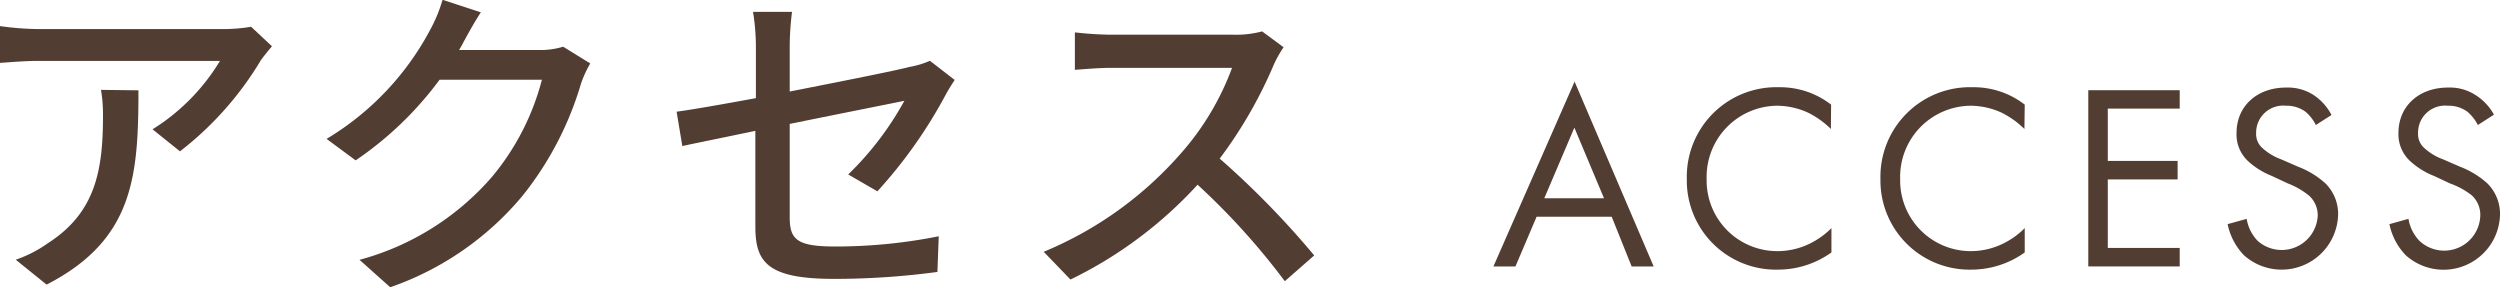
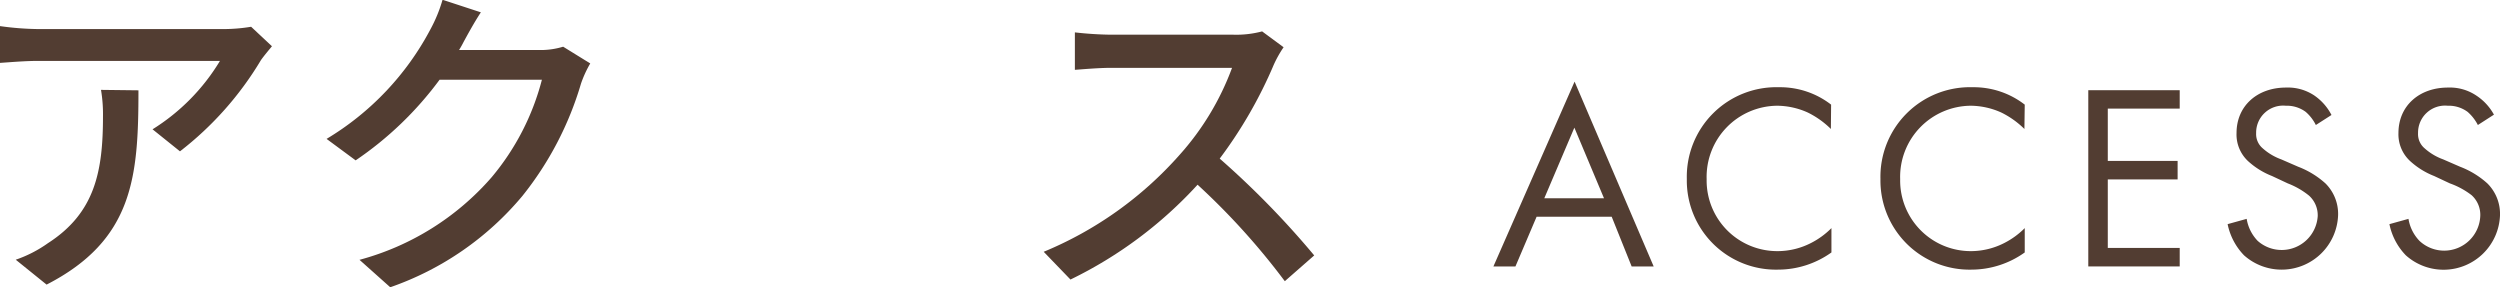
<svg xmlns="http://www.w3.org/2000/svg" viewBox="0 0 226.98 26.1">
  <defs>
    <style>.cls-1{fill:#523d32;}</style>
  </defs>
  <g id="レイヤー_2" data-name="レイヤー 2">
    <g id="文字">
      <path class="cls-1" d="M149.9,21.6h-6.82l-1.92,4.51h-2l7.37-16.78,7.18,16.78h-2Zm-.7-1.68-2.69-6.41-2.73,6.41Z" transform="translate(-3.57 -1.92)" />
      <path class="cls-1" d="M169.8,13.63a8,8,0,0,0-2.09-1.49,6.87,6.87,0,0,0-2.76-.62,6.46,6.46,0,0,0-6.43,6.67A6.41,6.41,0,0,0,165,24.72a6.65,6.65,0,0,0,3-.74,7.22,7.22,0,0,0,1.85-1.35v2.21A8.33,8.33,0,0,1,165,26.4a8.09,8.09,0,0,1-8.28-8.23,8.13,8.13,0,0,1,8.37-8.33,7.56,7.56,0,0,1,4.73,1.58Z" transform="translate(-3.57 -1.92)" />
      <path class="cls-1" d="M187.37,13.63a8,8,0,0,0-2.09-1.49,6.87,6.87,0,0,0-2.76-.62,6.46,6.46,0,0,0-6.43,6.67,6.41,6.41,0,0,0,6.46,6.53,6.65,6.65,0,0,0,3-.74,7.22,7.22,0,0,0,1.85-1.35v2.21a8.33,8.33,0,0,1-4.82,1.56,8.09,8.09,0,0,1-8.28-8.23,8.13,8.13,0,0,1,8.37-8.33,7.56,7.56,0,0,1,4.73,1.58Z" transform="translate(-3.57 -1.92)" />
      <path class="cls-1" d="M201.47,11.78h-6.53v4.75h6.34v1.68h-6.34v6.22h6.53v1.68h-8.3v-16h8.3Z" transform="translate(-3.57 -1.92)" />
      <path class="cls-1" d="M213.83,13.27a3.8,3.8,0,0,0-.93-1.2,2.88,2.88,0,0,0-1.8-.55A2.45,2.45,0,0,0,208.41,14a1.69,1.69,0,0,0,.6,1.39,5.16,5.16,0,0,0,1.68,1l1.54.67a7.88,7.88,0,0,1,2.47,1.51,3.9,3.9,0,0,1,1.15,2.91,5.13,5.13,0,0,1-8.54,3.62,5.7,5.7,0,0,1-1.49-2.83l1.73-.48a3.75,3.75,0,0,0,1,2A3.28,3.28,0,0,0,214,21.55a2.4,2.4,0,0,0-.79-1.87,7.17,7.17,0,0,0-1.93-1.11l-1.43-.67a7,7,0,0,1-2.14-1.32A3.3,3.3,0,0,1,206.63,14c0-2.48,1.9-4.13,4.49-4.13a4.31,4.31,0,0,1,2.57.72,4.84,4.84,0,0,1,1.56,1.77Z" transform="translate(-3.57 -1.92)" />
      <path class="cls-1" d="M228.54,13.27a4,4,0,0,0-.94-1.2,2.88,2.88,0,0,0-1.8-.55A2.45,2.45,0,0,0,223.11,14a1.69,1.69,0,0,0,.6,1.39,5.16,5.16,0,0,0,1.68,1l1.54.67a7.88,7.88,0,0,1,2.47,1.51,3.9,3.9,0,0,1,1.15,2.91A5.13,5.13,0,0,1,222,25.1a5.7,5.7,0,0,1-1.49-2.83l1.73-.48a3.75,3.75,0,0,0,1,2,3.28,3.28,0,0,0,5.52-2.28,2.4,2.4,0,0,0-.79-1.87A7.17,7.17,0,0,0,226,18.57l-1.43-.67a7,7,0,0,1-2.14-1.32A3.3,3.3,0,0,1,221.33,14c0-2.48,1.9-4.13,4.49-4.13a4.31,4.31,0,0,1,2.57.72A4.84,4.84,0,0,1,230,12.33Z" transform="translate(-3.57 -1.92)" />
      <path class="cls-1" d="M28.26,6.12c-.27.33-.75.9-1,1.26a29.71,29.71,0,0,1-7.35,8.28l-2.49-2a18.65,18.65,0,0,0,6.12-6.21H7.08c-1.17,0-2.22.09-3.51.18V4.29a26.82,26.82,0,0,0,3.51.27H23.85a15.53,15.53,0,0,0,2.52-.21Zm-12.12,4c0,7.83-.45,13.59-8.34,17.64L5,25.5A11.39,11.39,0,0,0,7.92,24c4.29-2.76,5-6.54,5-11.52a13.33,13.33,0,0,0-.18-2.4Z" transform="translate(-3.57 -1.92)" />
      <path class="cls-1" d="M57.16,7.68a10.27,10.27,0,0,0-.84,1.83A29.69,29.69,0,0,1,51,19.71,27.27,27.27,0,0,1,39,28l-2.79-2.49a24.24,24.24,0,0,0,12-7.5,22.53,22.53,0,0,0,4.56-8.85H43.48a31.24,31.24,0,0,1-7.62,7.32l-2.64-1.95a25.46,25.46,0,0,0,9.42-9.93,13.3,13.3,0,0,0,1.11-2.7l3.48,1.14c-.6.9-1.23,2.07-1.56,2.67-.12.24-.27.51-.42.75h7.2a7,7,0,0,0,2.25-.3Z" transform="translate(-3.57 -1.92)" />
-       <path class="cls-1" d="M80.58,17.76a28.08,28.08,0,0,0,5.1-6.69c-.69.15-5.55,1.11-10.41,2.1v8.49c0,2,.66,2.64,4.11,2.64a47.54,47.54,0,0,0,9.42-.93l-.12,3.24a69.77,69.77,0,0,1-9.39.63c-6.12,0-7.14-1.56-7.14-4.77V13.8c-2.85.6-5.4,1.11-6.63,1.38L65,12.06c1.38-.18,4.11-.66,7.2-1.23V6.06A20.42,20.42,0,0,0,71.94,3h3.54a25.77,25.77,0,0,0-.21,3.06v4.17C80,9.3,84.84,8.34,86.13,8A8.16,8.16,0,0,0,88,7.44l2.25,1.74c-.24.36-.6.93-.84,1.38a43.1,43.1,0,0,1-6.18,8.73Z" transform="translate(-3.57 -1.92)" />
      <path class="cls-1" d="M120.11,6.21a10.32,10.32,0,0,0-.88,1.56,40.62,40.62,0,0,1-4.92,8.55,78.84,78.84,0,0,1,8.58,8.79l-2.67,2.34a63.57,63.57,0,0,0-7.92-8.76,38.23,38.23,0,0,1-11.54,8.61l-2.43-2.52A33.59,33.59,0,0,0,110.65,16a24.54,24.54,0,0,0,4.78-7.92h-11c-1.17,0-2.79.15-3.27.18V4.86a32.1,32.1,0,0,0,3.27.21h11.12a9.1,9.1,0,0,0,2.61-.3Z" transform="translate(-3.57 -1.92)" />
    </g>
  </g>
</svg>